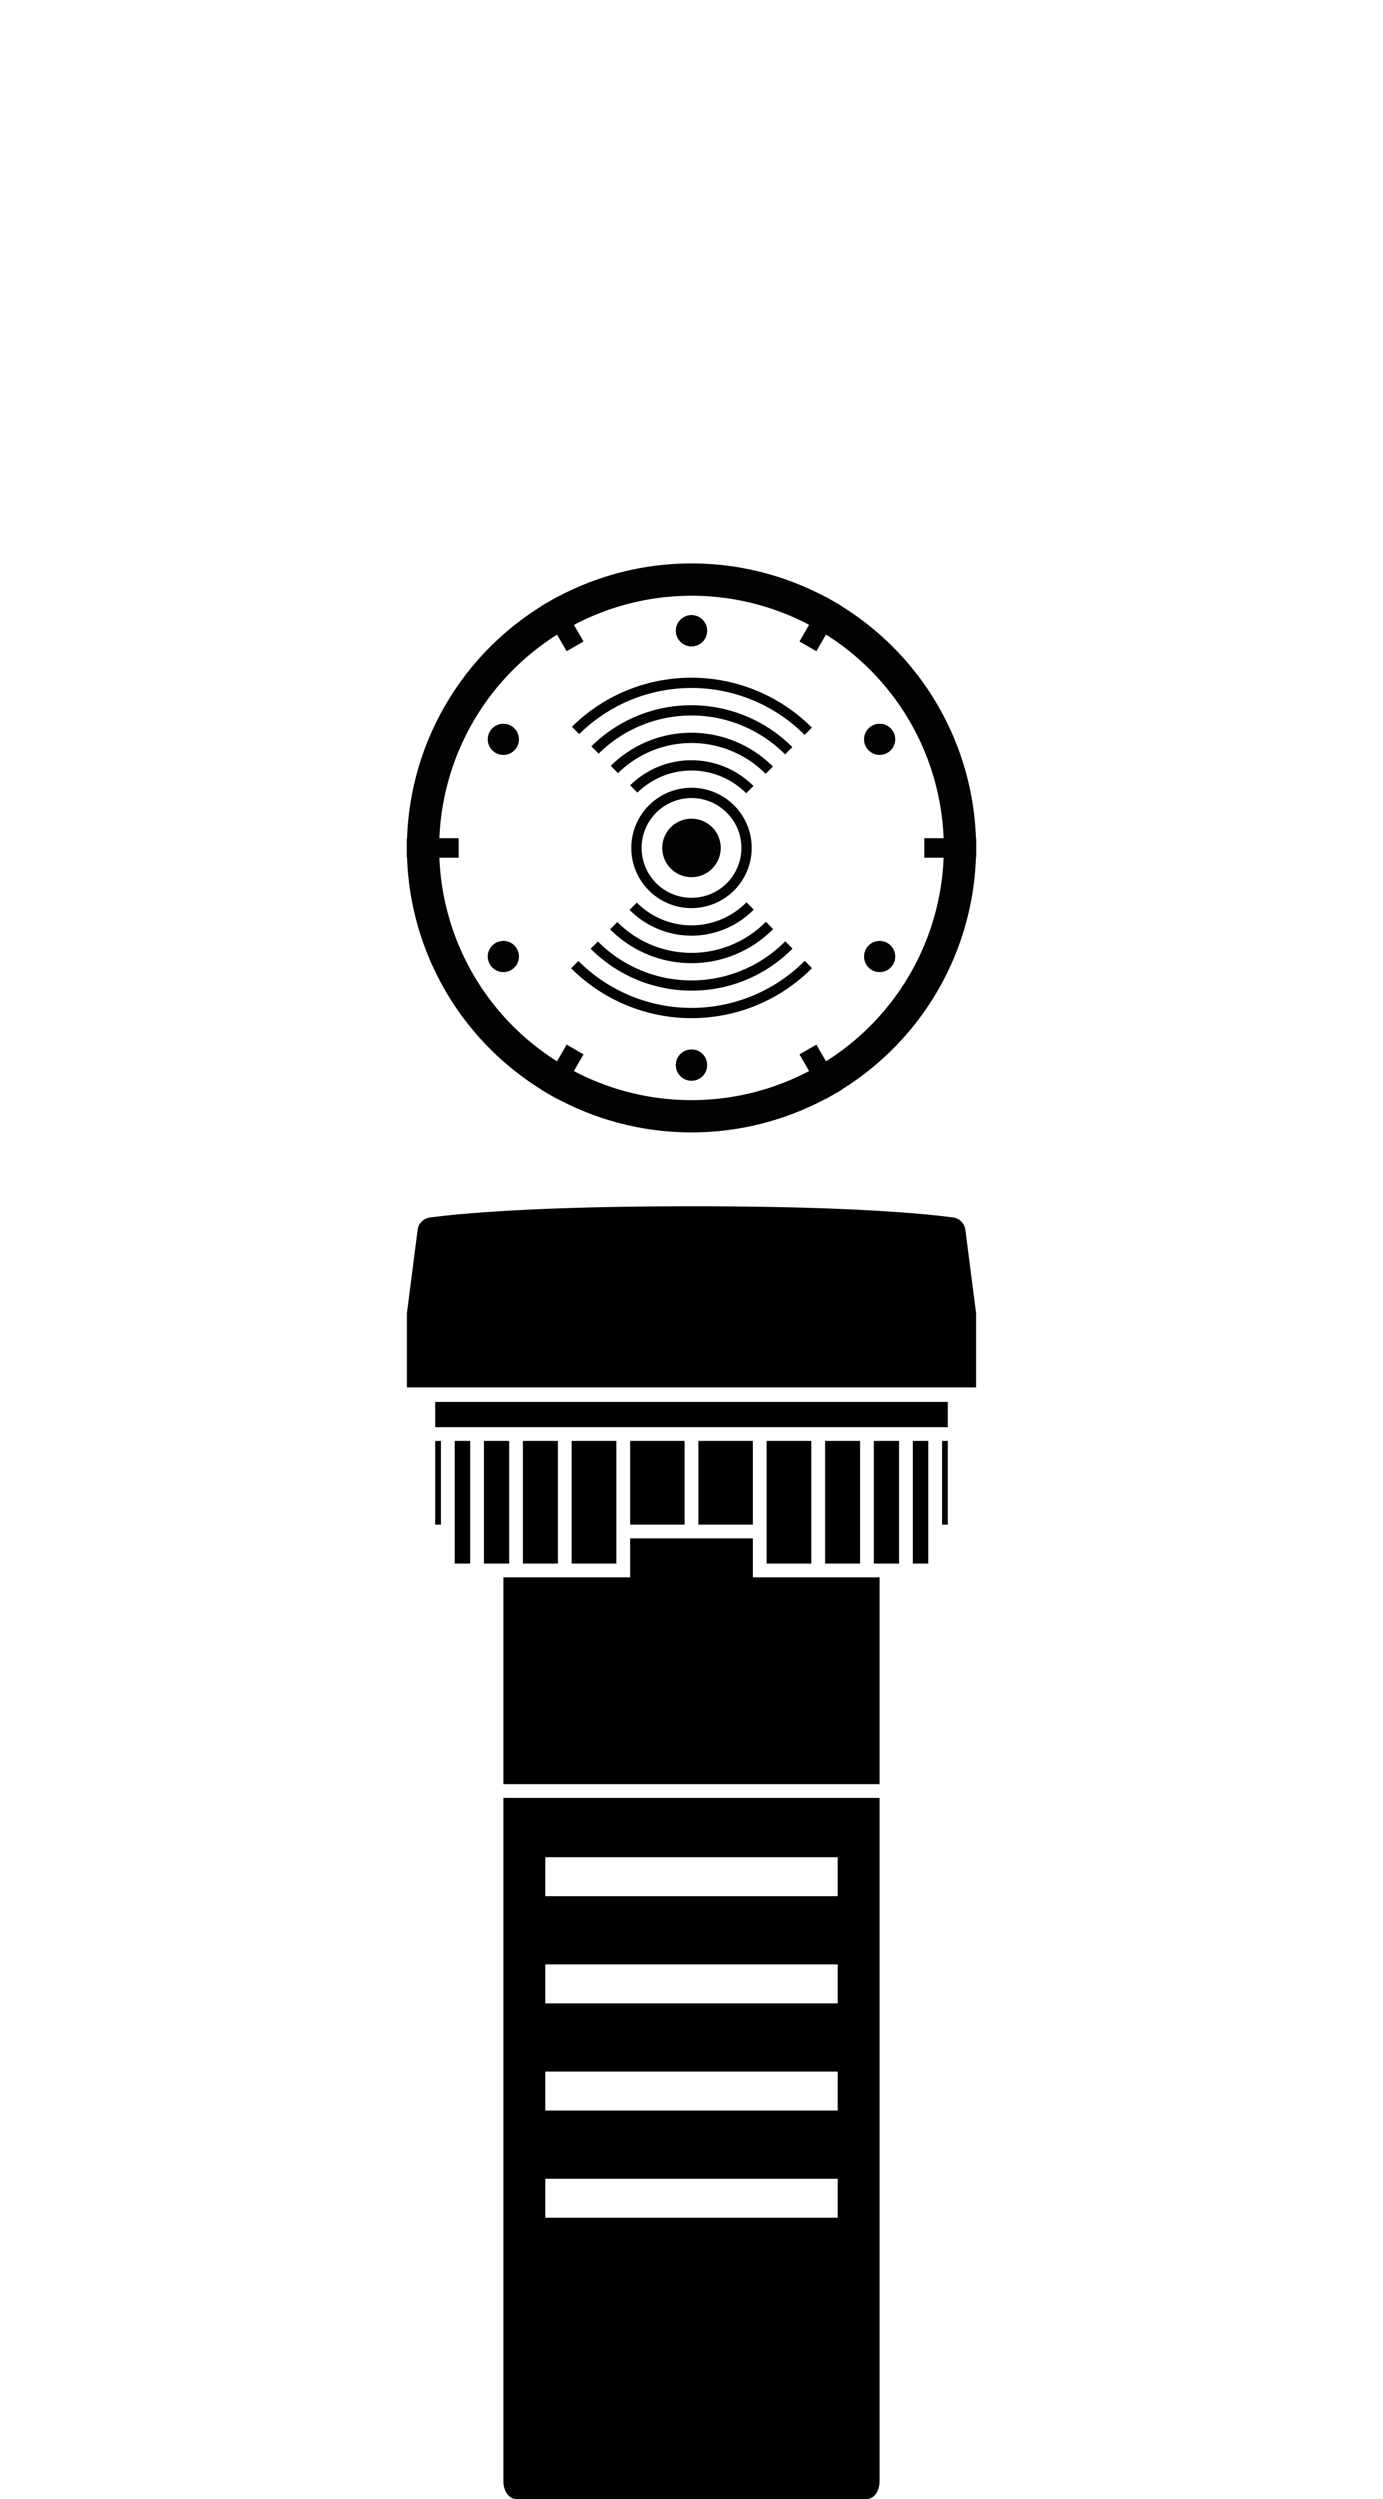
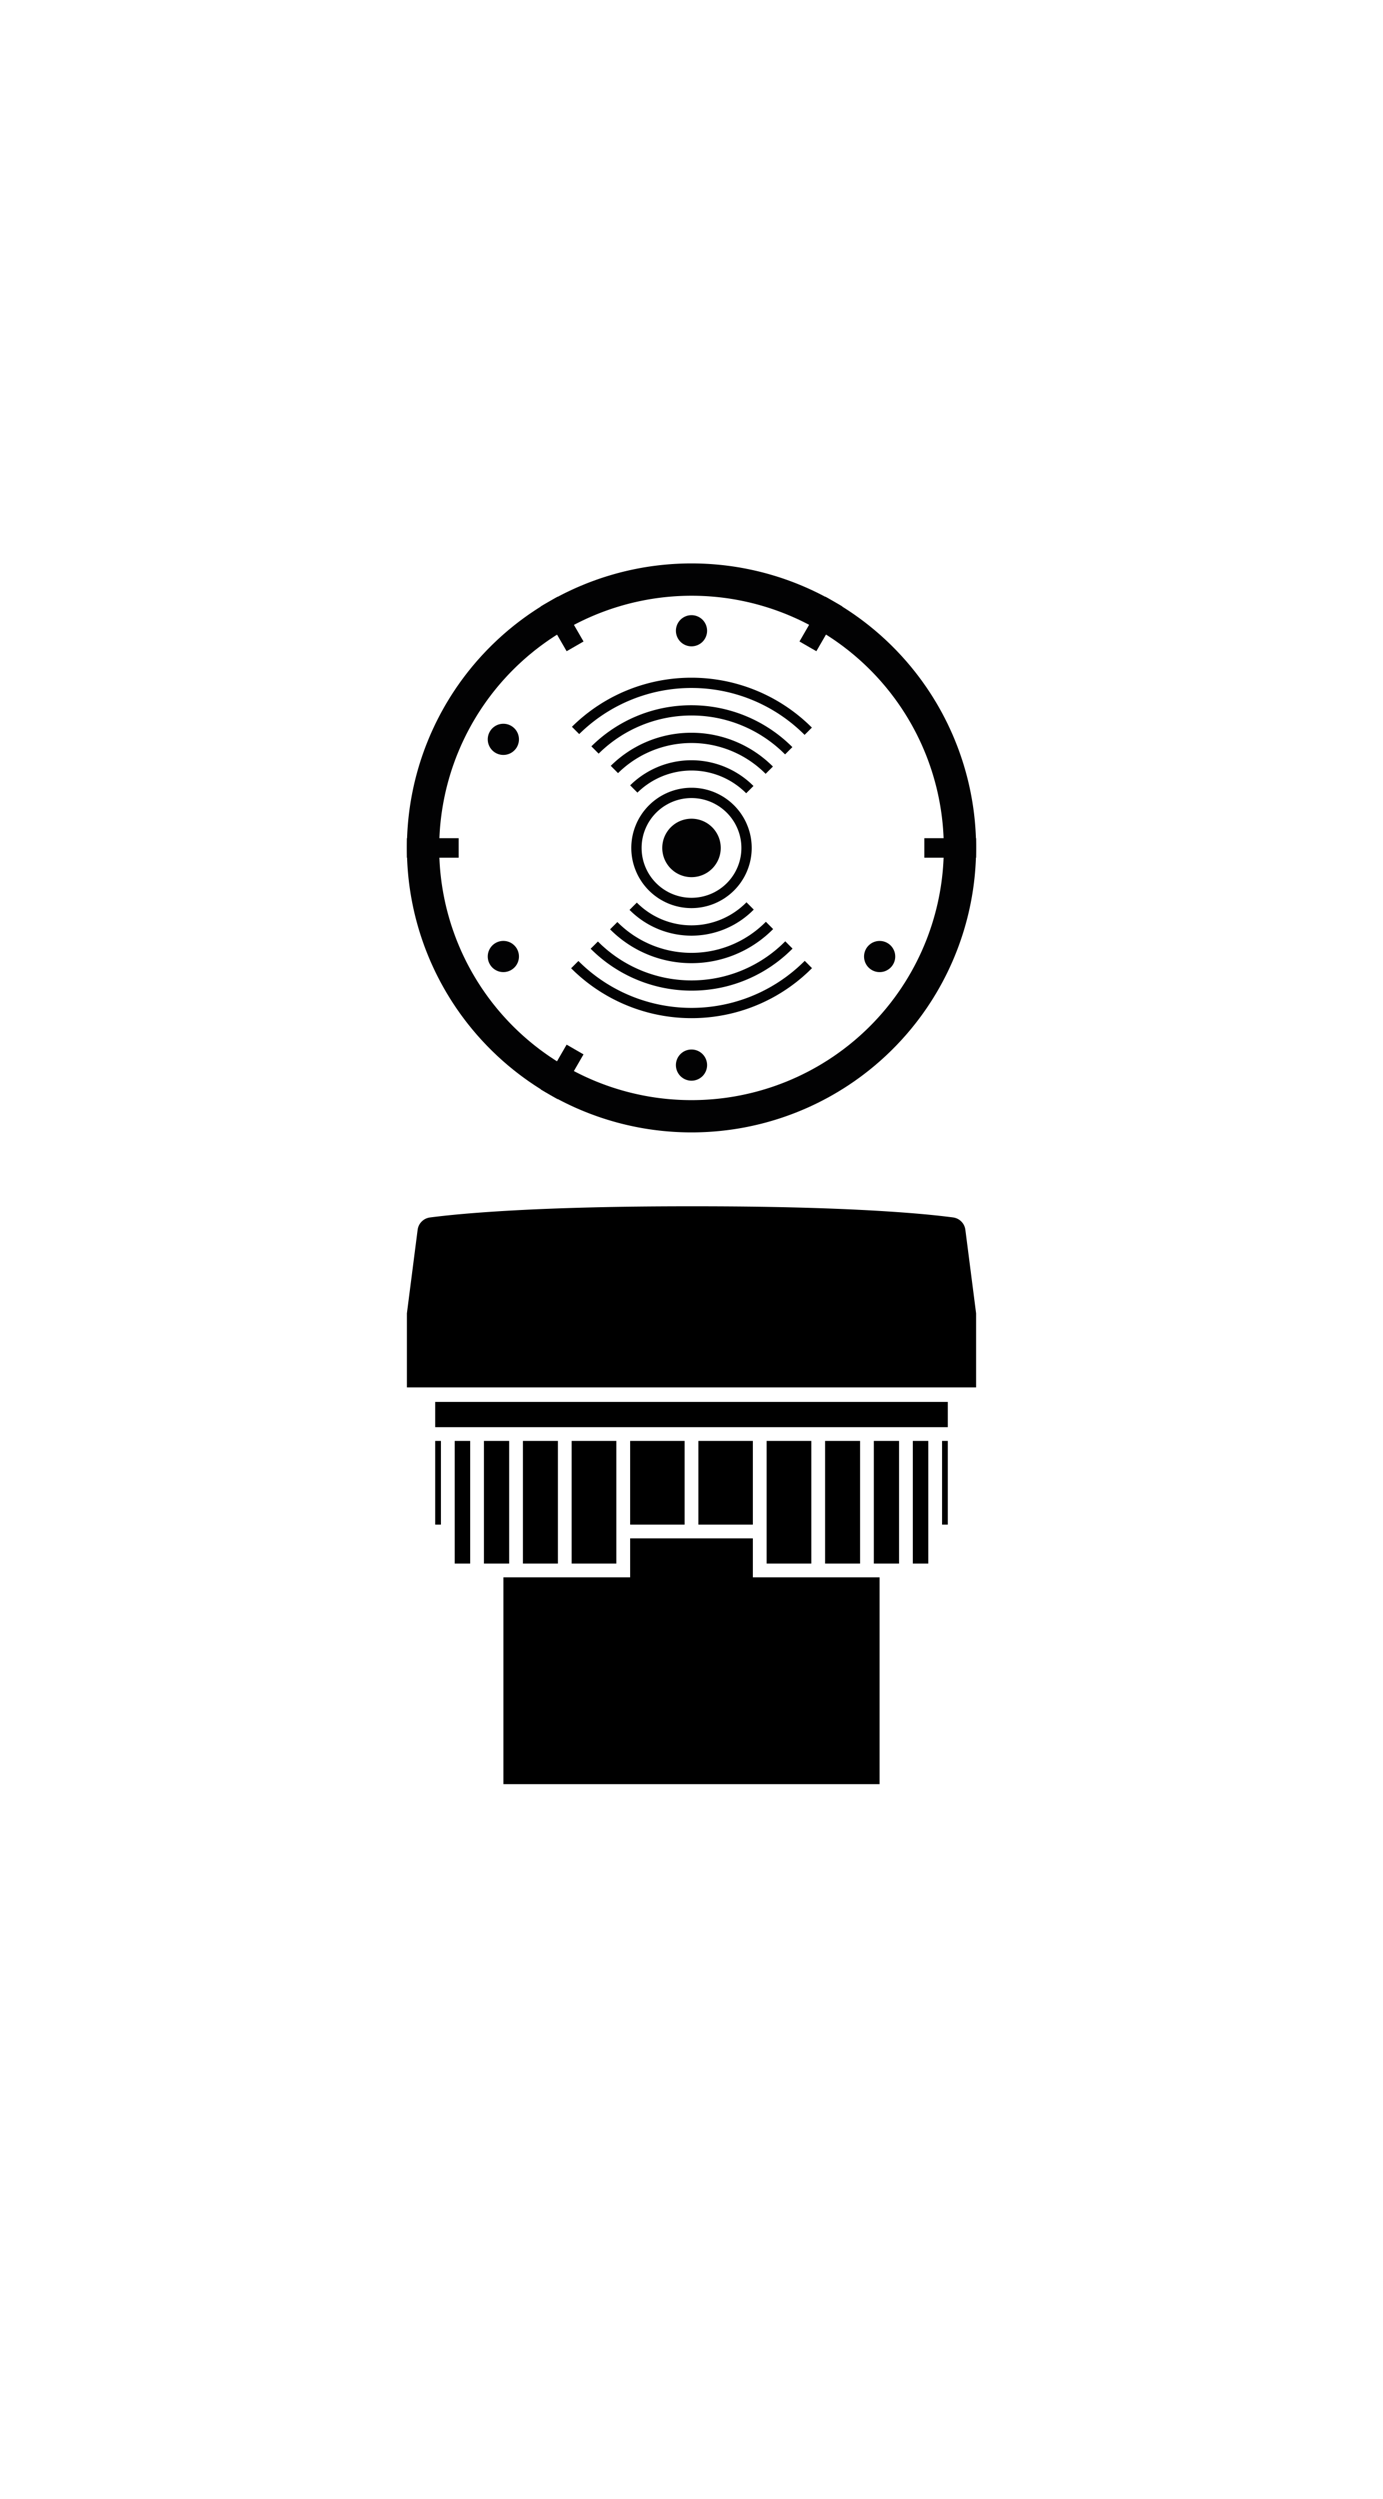
<svg xmlns="http://www.w3.org/2000/svg" width="201.095" height="363.499" viewBox="0 0 201.095 363.499">
  <g transform="translate(100.548 181.749)">
    <g transform="translate(-100.548 -181.749)">
      <rect width="201.095" height="363.498" fill="none" />
      <g transform="translate(0)">
        <rect width="7.921" height="12.173" transform="translate(101.548 209.592)" />
        <rect width="3.669" height="17.843" transform="translate(127.059 209.592)" />
        <path d="M137.815,203.923H63.28v3.669h74.535Z" />
        <path d="M111.469,223.766v3.669h6.5V209.592h-6.5Z" />
        <rect width="0.834" height="12.173" transform="translate(136.981 209.592)" />
        <path d="M132.729,227.435h2.252V209.592h-2.252Z" />
        <rect width="5.086" height="17.843" transform="translate(119.973 209.592)" />
        <rect width="3.669" height="17.843" transform="translate(70.366 209.592)" />
        <path d="M66.114,223.766v3.669h2.252V209.592H66.114Z" />
        <rect width="7.921" height="12.173" transform="translate(91.626 209.592)" />
        <rect width="0.834" height="12.173" transform="translate(63.28 209.592)" />
        <rect width="5.086" height="17.843" transform="translate(76.036 209.592)" />
        <path d="M83.122,227.435h6.5V209.592h-6.5Z" />
      </g>
      <g transform="translate(0)">
        <path d="M127.059,229.435h-17.59v-5.669H91.626v5.669H73.2v30.087h54.693V229.435Z" />
      </g>
      <path d="M59.165,191.038l1.56-12.146a2.079,2.079,0,0,1,1.786-1.8c4.673-.609,15.845-1.631,38.161-1.631,22.249,0,33.3,1.018,37.915,1.625a2.078,2.078,0,0,1,1.782,1.8l1.561,12.152m-82.765,0H141.93v10.771H59.165Z" transform="translate(0)" />
      <path d="M100.547,119.087a4.252,4.252,0,1,0,4.253,4.252A4.251,4.251,0,0,0,100.547,119.087Z" transform="translate(0)" fill="#020203" />
      <g transform="translate(0)">
-         <path d="M100.547,89.482a2.267,2.267,0,1,0,2.268,2.268A2.267,2.267,0,0,0,100.547,89.482Z" fill="#020203" />
        <path d="M100.547,152.66a2.268,2.268,0,1,0,2.268,2.268A2.267,2.267,0,0,0,100.547,152.66Z" fill="#020203" />
      </g>
      <g transform="translate(0)">
        <path d="M100.547,89.482a2.267,2.267,0,1,0,2.268,2.268A2.267,2.267,0,0,0,100.547,89.482Z" fill="#020203" />
-         <path d="M100.547,152.66a2.268,2.268,0,1,0,2.268,2.268A2.267,2.267,0,0,0,100.547,152.66Z" fill="#020203" />
      </g>
      <g transform="translate(0)">
        <path d="M71.227,140.267a2.268,2.268,0,1,0,.83-3.1A2.268,2.268,0,0,0,71.227,140.267Z" fill="#020203" />
-         <path d="M125.941,108.678a2.267,2.267,0,1,0,.83-3.1A2.267,2.267,0,0,0,125.941,108.678Z" fill="#020203" />
+         <path d="M125.941,108.678A2.267,2.267,0,0,0,125.941,108.678Z" fill="#020203" />
      </g>
      <g transform="translate(0)">
        <path d="M129.868,140.267a2.267,2.267,0,1,0-3.1.83A2.267,2.267,0,0,0,129.868,140.267Z" fill="#020203" />
        <path d="M75.155,108.678a2.268,2.268,0,1,0-3.1.83A2.269,2.269,0,0,0,75.155,108.678Z" fill="#020203" />
      </g>
      <g transform="translate(0)">
        <path d="M100.547,132.094a8.755,8.755,0,1,1,8.756-8.756A8.766,8.766,0,0,1,100.547,132.094Zm0-16.011a7.255,7.255,0,1,0,7.256,7.255A7.264,7.264,0,0,0,100.547,116.083Z" fill="#020203" />
      </g>
      <path d="M100.548,86.654a36.685,36.685,0,1,1-36.686,36.685,36.726,36.726,0,0,1,36.686-36.685m0-4.7a41.382,41.382,0,1,0,41.382,41.383,41.383,41.383,0,0,0-41.382-41.383Z" transform="translate(0)" fill="#020203" />
-       <path d="M73.2,261.521v99.436c0,1.4.823,2.541,1.835,2.541h51.023c1.012,0,1.835-1.14,1.835-2.541V261.521Zm48.606,61.067H79.288v-5.669h42.519Zm0-15.591H79.288v-5.669h42.519Zm0-15.59H79.288v-5.669h42.519Zm0-15.591H79.288v-5.669h42.519Z" transform="translate(0)" />
      <rect width="2.835" height="7.526" transform="translate(118.703 94.726) rotate(-150)" fill="#020203" />
      <rect width="2.835" height="7.526" transform="translate(81.083 159.886) rotate(-150)" fill="#020203" />
      <g transform="translate(0)">
        <rect width="2.835" height="7.526" transform="translate(66.691 121.921) rotate(90)" fill="#020203" />
        <rect width="2.835" height="7.526" transform="translate(141.93 121.921) rotate(90)" fill="#020203" />
      </g>
-       <rect width="2.835" height="7.526" transform="translate(116.248 153.368) rotate(-30)" fill="#020203" />
      <rect width="2.835" height="7.526" transform="translate(78.629 88.209) rotate(-30)" fill="#020203" />
      <g transform="translate(0)">
        <path d="M106.956,147.261a24.614,24.614,0,0,0,11.113-6.436l-1.057-1.064a23.224,23.224,0,0,1-32.908.021l-1.06,1.06A24.772,24.772,0,0,0,106.956,147.261Z" fill="#020203" />
        <path d="M94.136,99.417a24.6,24.6,0,0,0-10.974,6.3l1.057,1.063a23.227,23.227,0,0,1,32.773.115l1.06-1.06A24.776,24.776,0,0,0,94.136,99.417Z" fill="#020203" />
      </g>
      <g transform="translate(0)">
        <path d="M105.92,143.4a20.62,20.62,0,0,0,9.318-5.418l-1.057-1.062a19.179,19.179,0,0,1-27.239.029L85.883,138A20.756,20.756,0,0,0,105.92,143.4Z" fill="#020203" />
        <path d="M95.172,103.283a20.618,20.618,0,0,0-9.182,5.278l1.056,1.062a19.192,19.192,0,0,1,27.107.11l1.06-1.059A20.764,20.764,0,0,0,95.172,103.283Z" fill="#020203" />
      </g>
      <g transform="translate(0)">
        <path d="M111.362,134.079a15.194,15.194,0,0,1-21.593.038l-1.06,1.06a16.687,16.687,0,0,0,23.709-.036Z" fill="#020203" />
        <path d="M96.208,107.15a16.635,16.635,0,0,0-7.4,4.246l1.056,1.063a15.207,15.207,0,0,1,21.461.1l1.06-1.059A16.759,16.759,0,0,0,96.208,107.15Z" fill="#020203" />
      </g>
      <g transform="translate(0)">
        <path d="M108.543,131.244a11.208,11.208,0,0,1-15.947.046l-1.059,1.06a12.7,12.7,0,0,0,18.063-.043Z" fill="#020203" />
        <path d="M97.245,111.016a12.673,12.673,0,0,0-5.617,3.216l1.057,1.062a11.22,11.22,0,0,1,15.814.093l1.06-1.059A12.757,12.757,0,0,0,97.245,111.016Z" fill="#020203" />
      </g>
    </g>
  </g>
</svg>